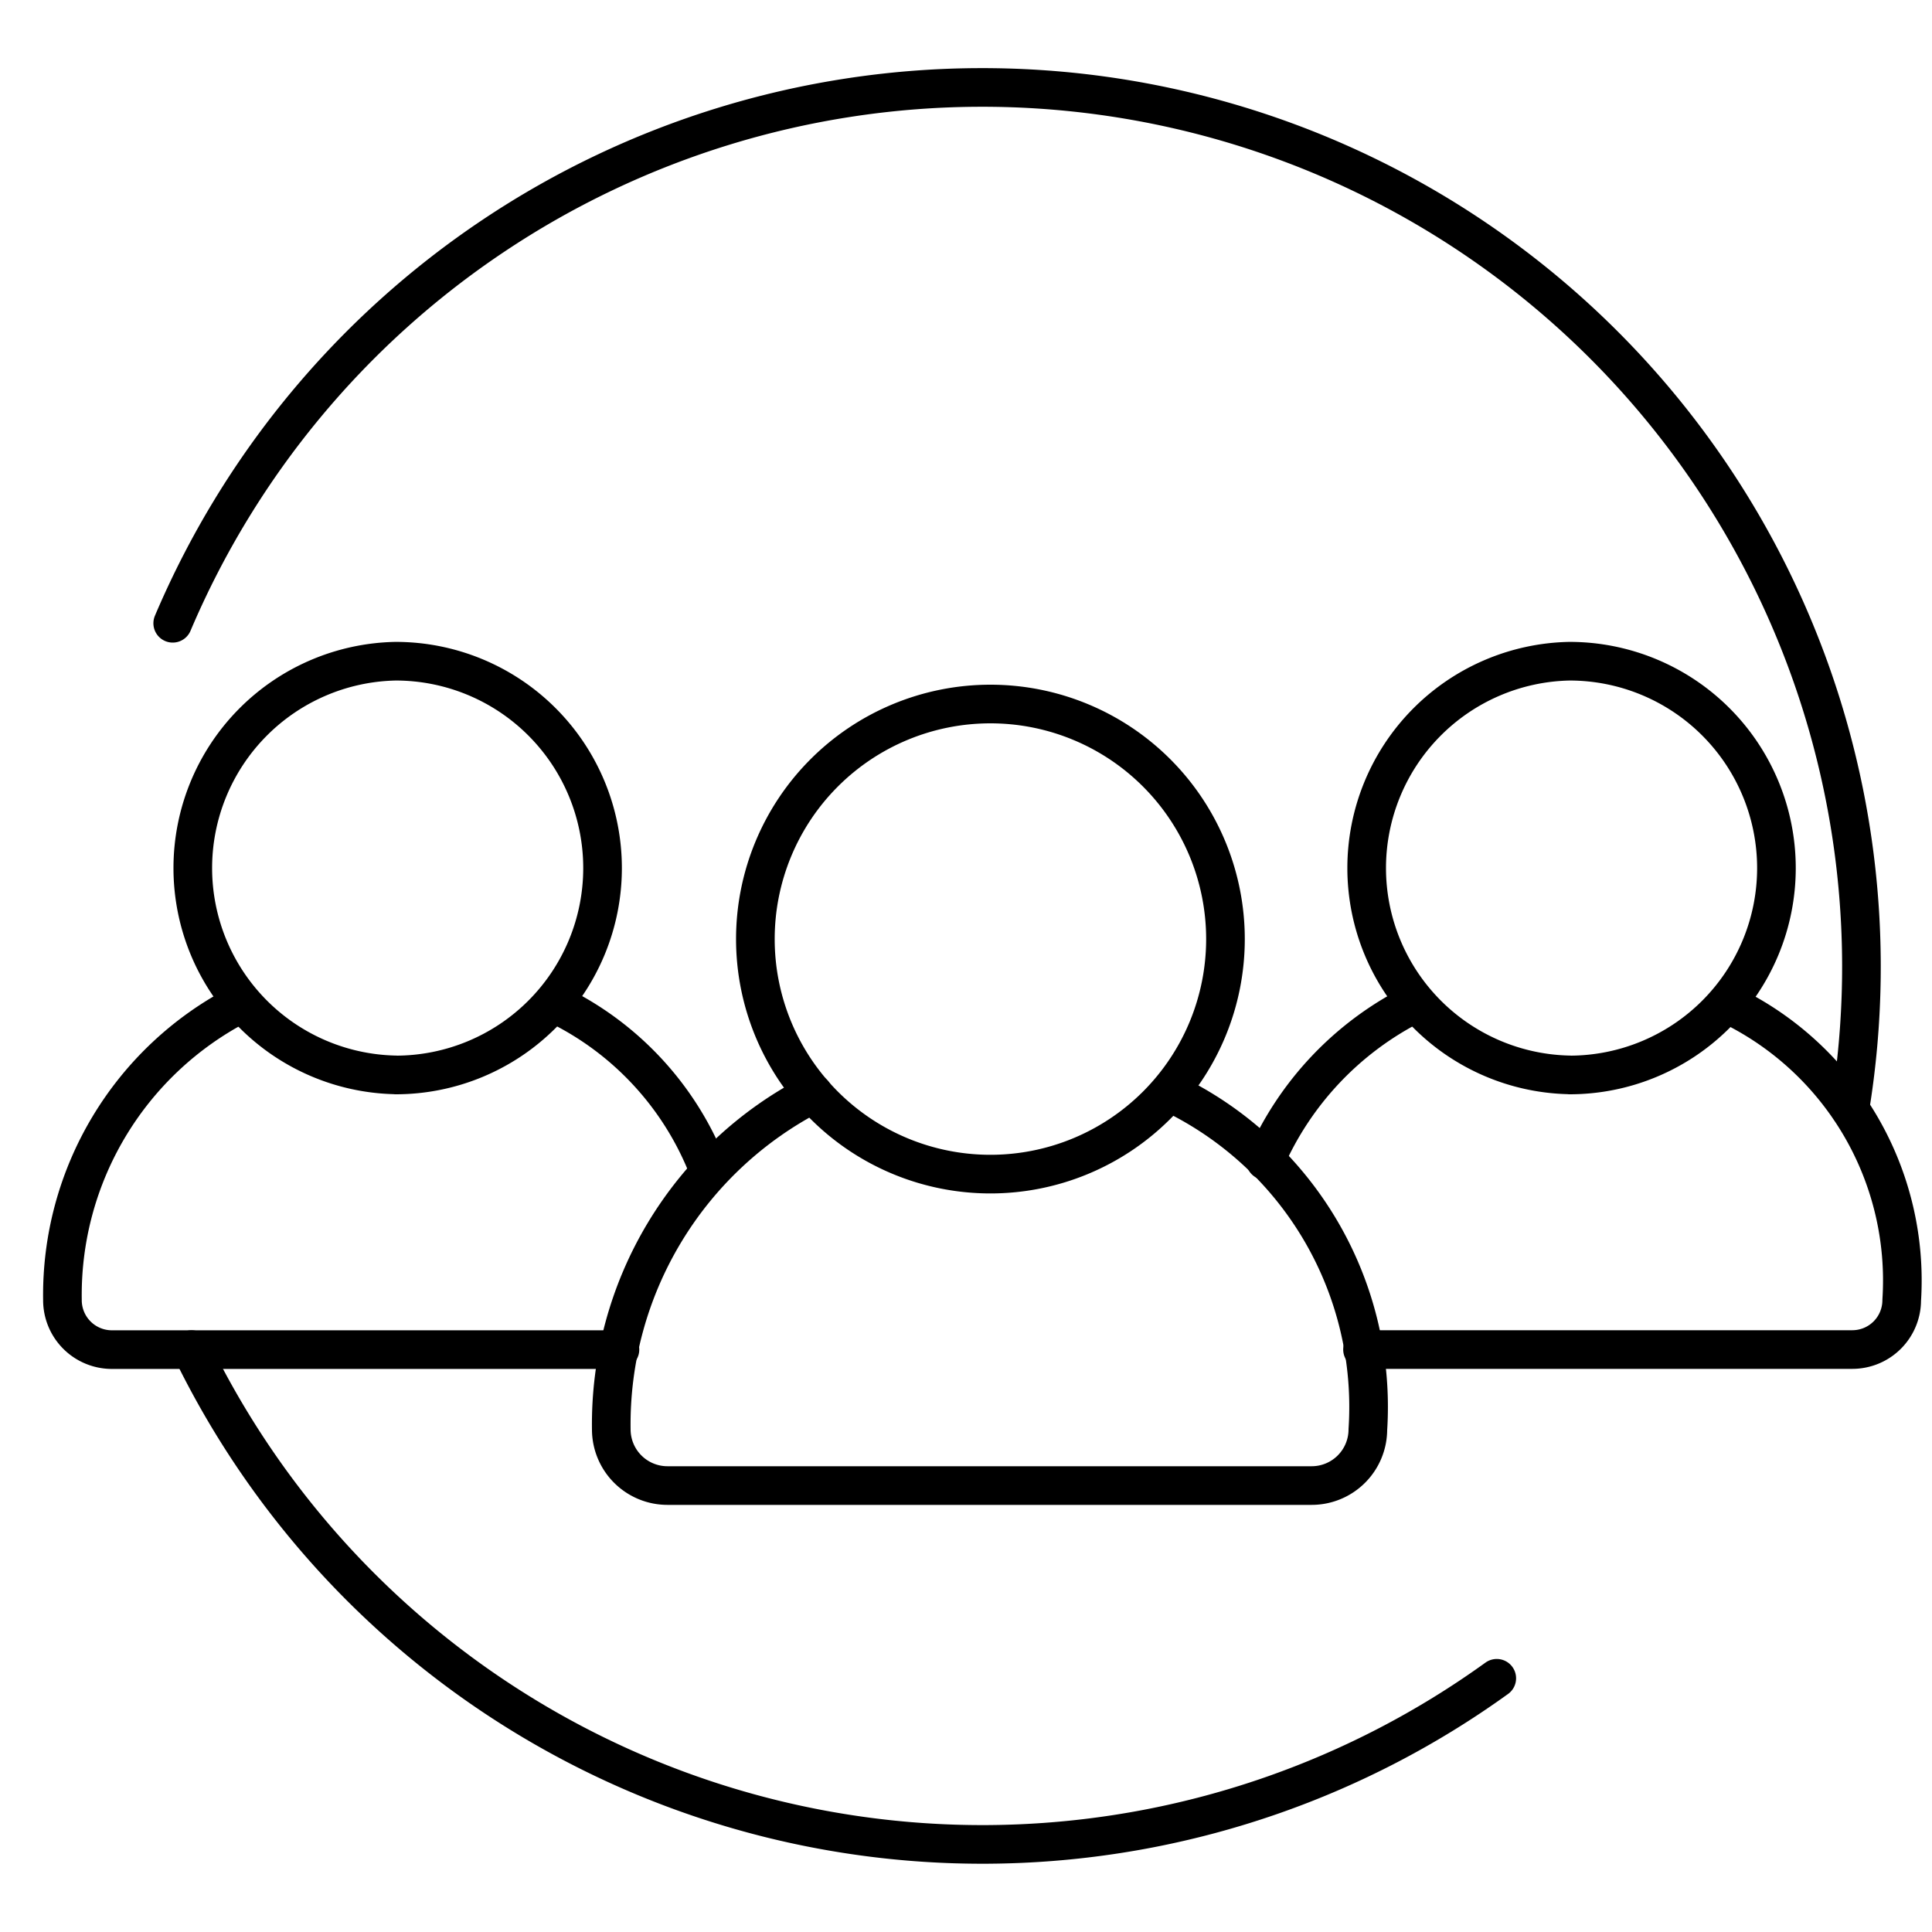
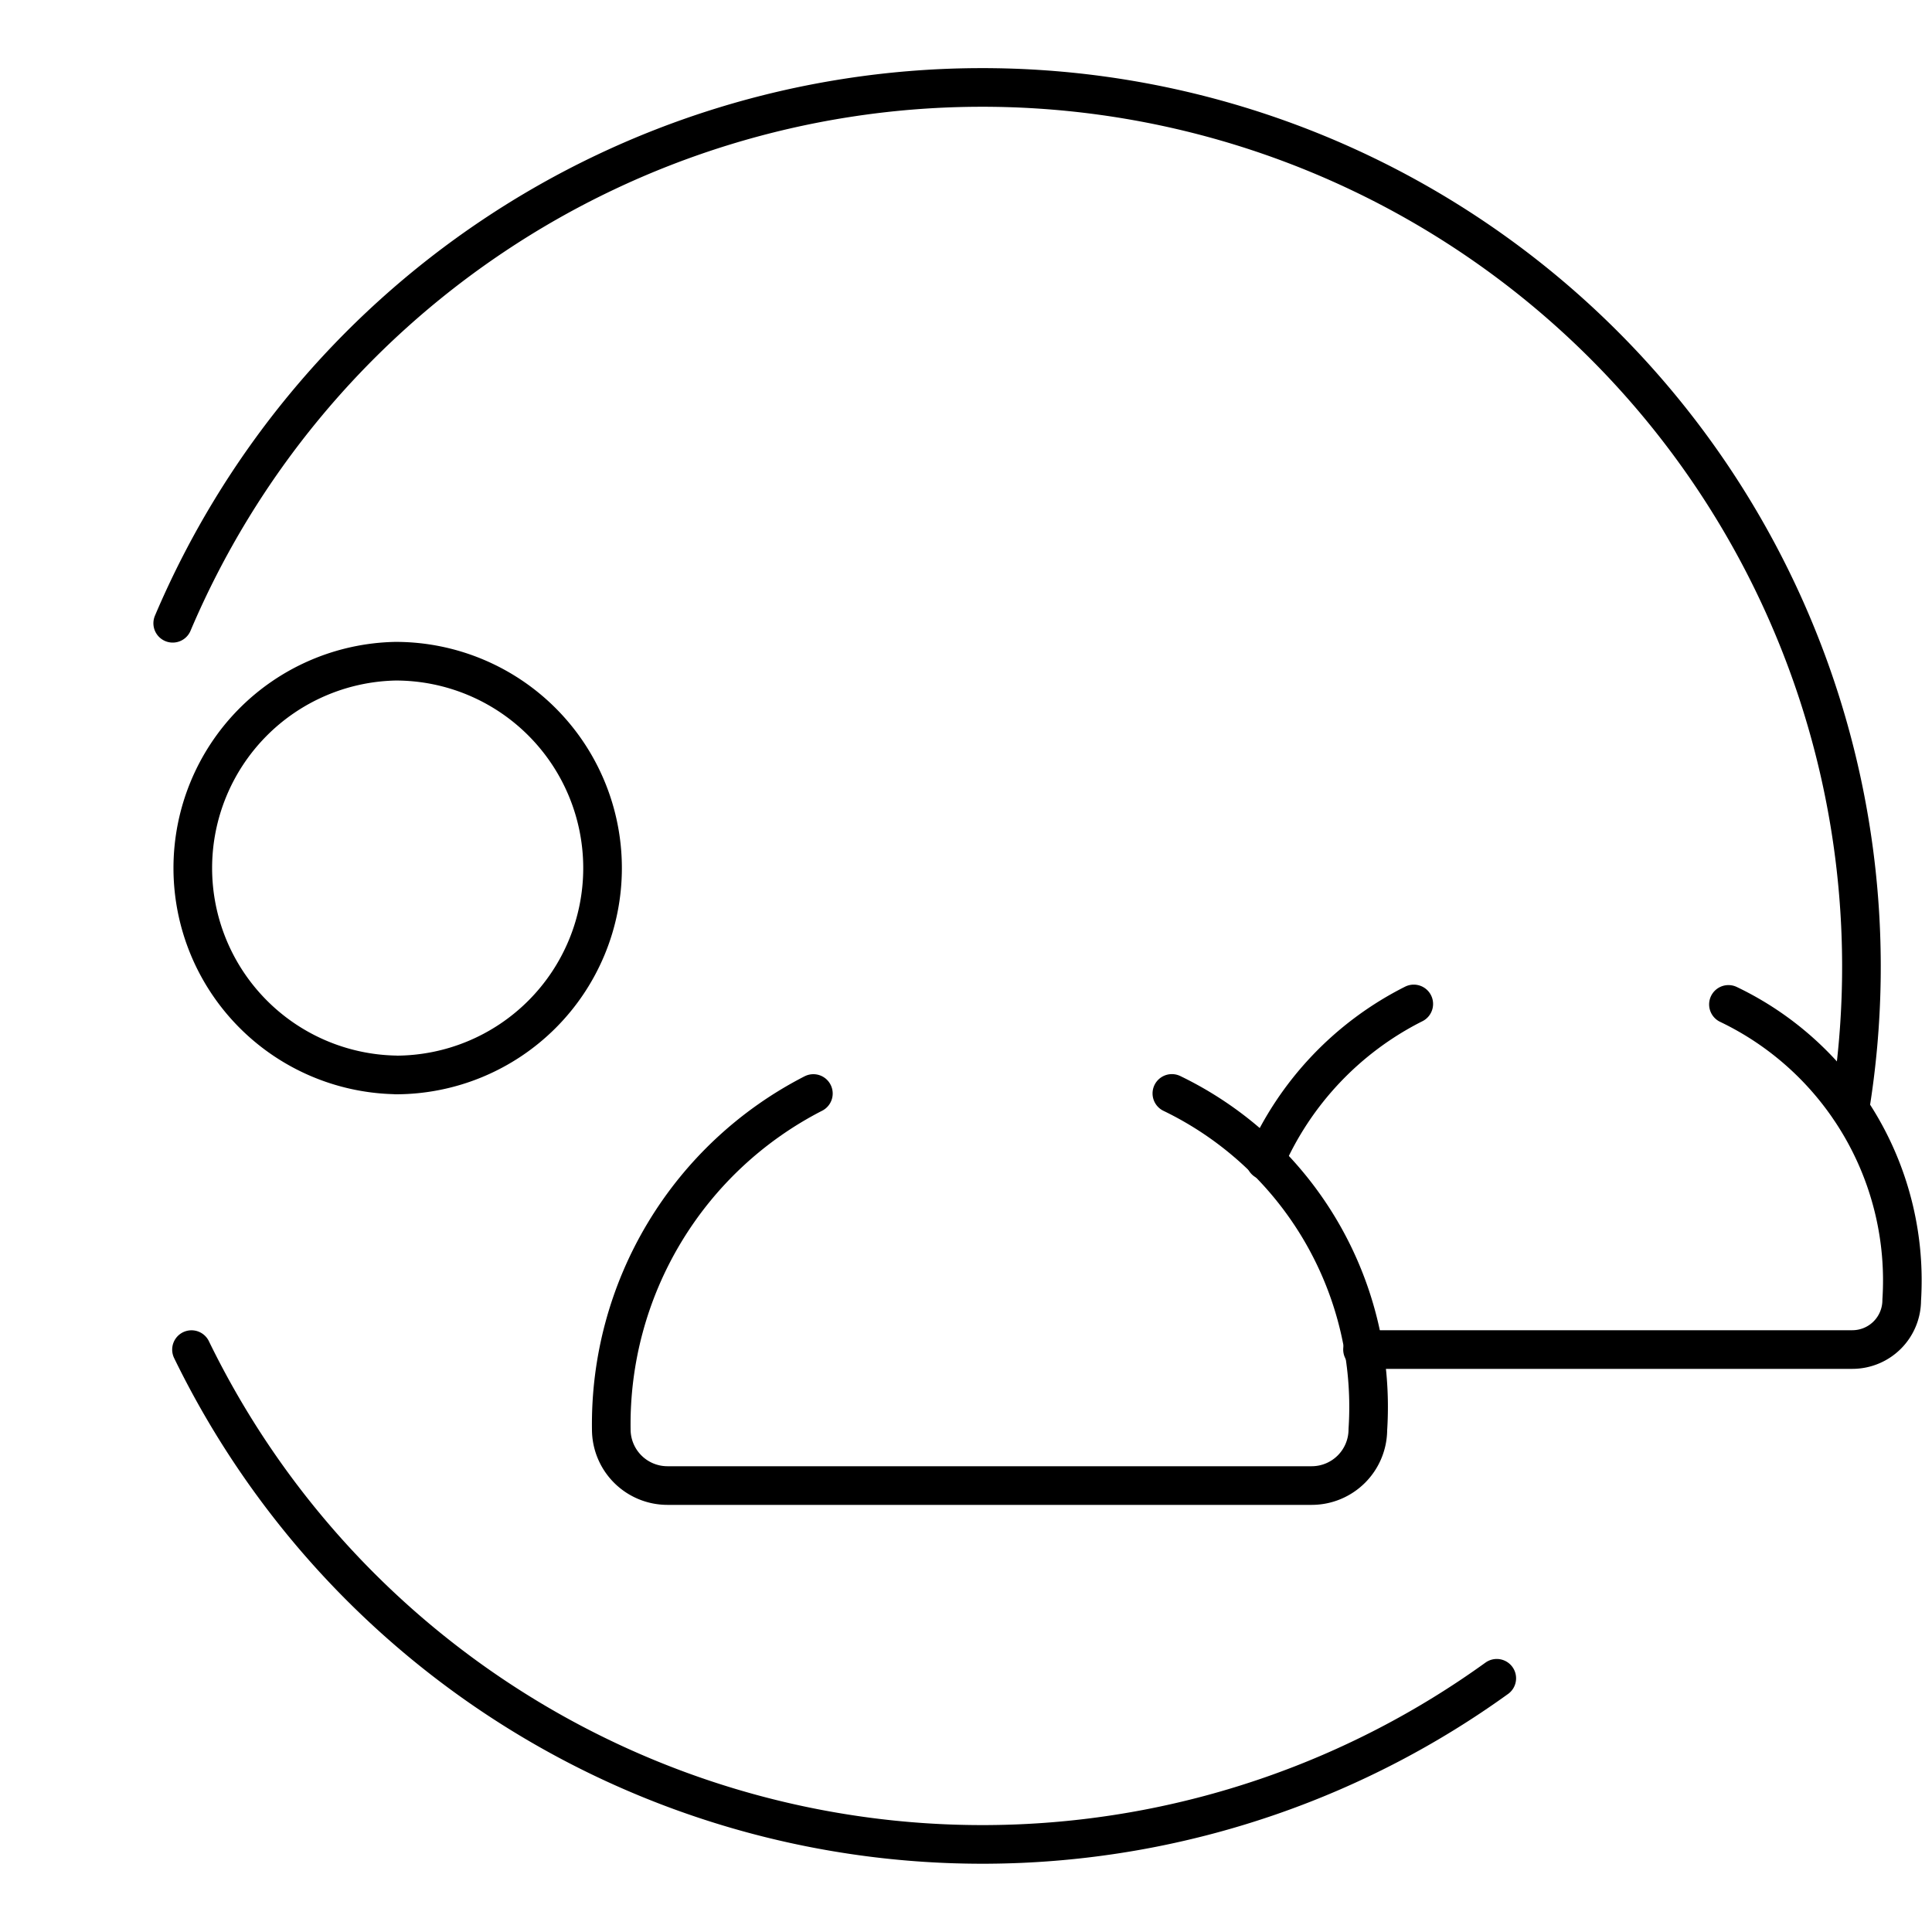
<svg xmlns="http://www.w3.org/2000/svg" width="25" height="25" viewBox="0 0 25 25" fill="none">
  <path d="M10.525 14.15a4.808 4.808 0 0 0-2.615 4.348.727.727 0 0 0 .725.725h8.34a.727.727 0 0 0 .725-.725 4.505 4.505 0 0 0-2.536-4.349" stroke="#000" stroke-width=".5" stroke-linecap="round" stroke-linejoin="round" />
-   <path d="M12.816 15.193a3.041 3.041 0 1 0 0-6.083 3.041 3.041 0 0 0 0 6.083zM9.175 15.154a3.962 3.962 0 0 0-1.988-2.163M3.104 12.991A4.235 4.235 0 0 0 .808 16.82a.64.64 0 0 0 .637.644h6.577" stroke="#000" stroke-width=".5" stroke-linecap="round" stroke-linejoin="round" />
  <path d="M5.12 13.91a2.677 2.677 0 1 0 0-5.354 2.677 2.677 0 0 0 0 5.353zM17.631 17.463h6.34a.639.639 0 0 0 .637-.638 3.96 3.96 0 0 0-2.242-3.828M18.294 12.991a4.11 4.11 0 0 0-1.92 2.027" stroke="#000" stroke-width=".5" stroke-linecap="round" stroke-linejoin="round" />
-   <path d="M20.31 13.91a2.677 2.677 0 1 0 0-5.354 2.677 2.677 0 0 0 0 5.353z" stroke="#000" stroke-width=".5" stroke-linecap="round" stroke-linejoin="round" />
  <path d="M2.235 8.065a11.378 11.378 0 0 1 21.703 6.28M19.368 21.717a11.38 11.38 0 0 1-16.89-4.253" stroke="#000" stroke-width=".5" stroke-linecap="round" stroke-linejoin="round" />
</svg>